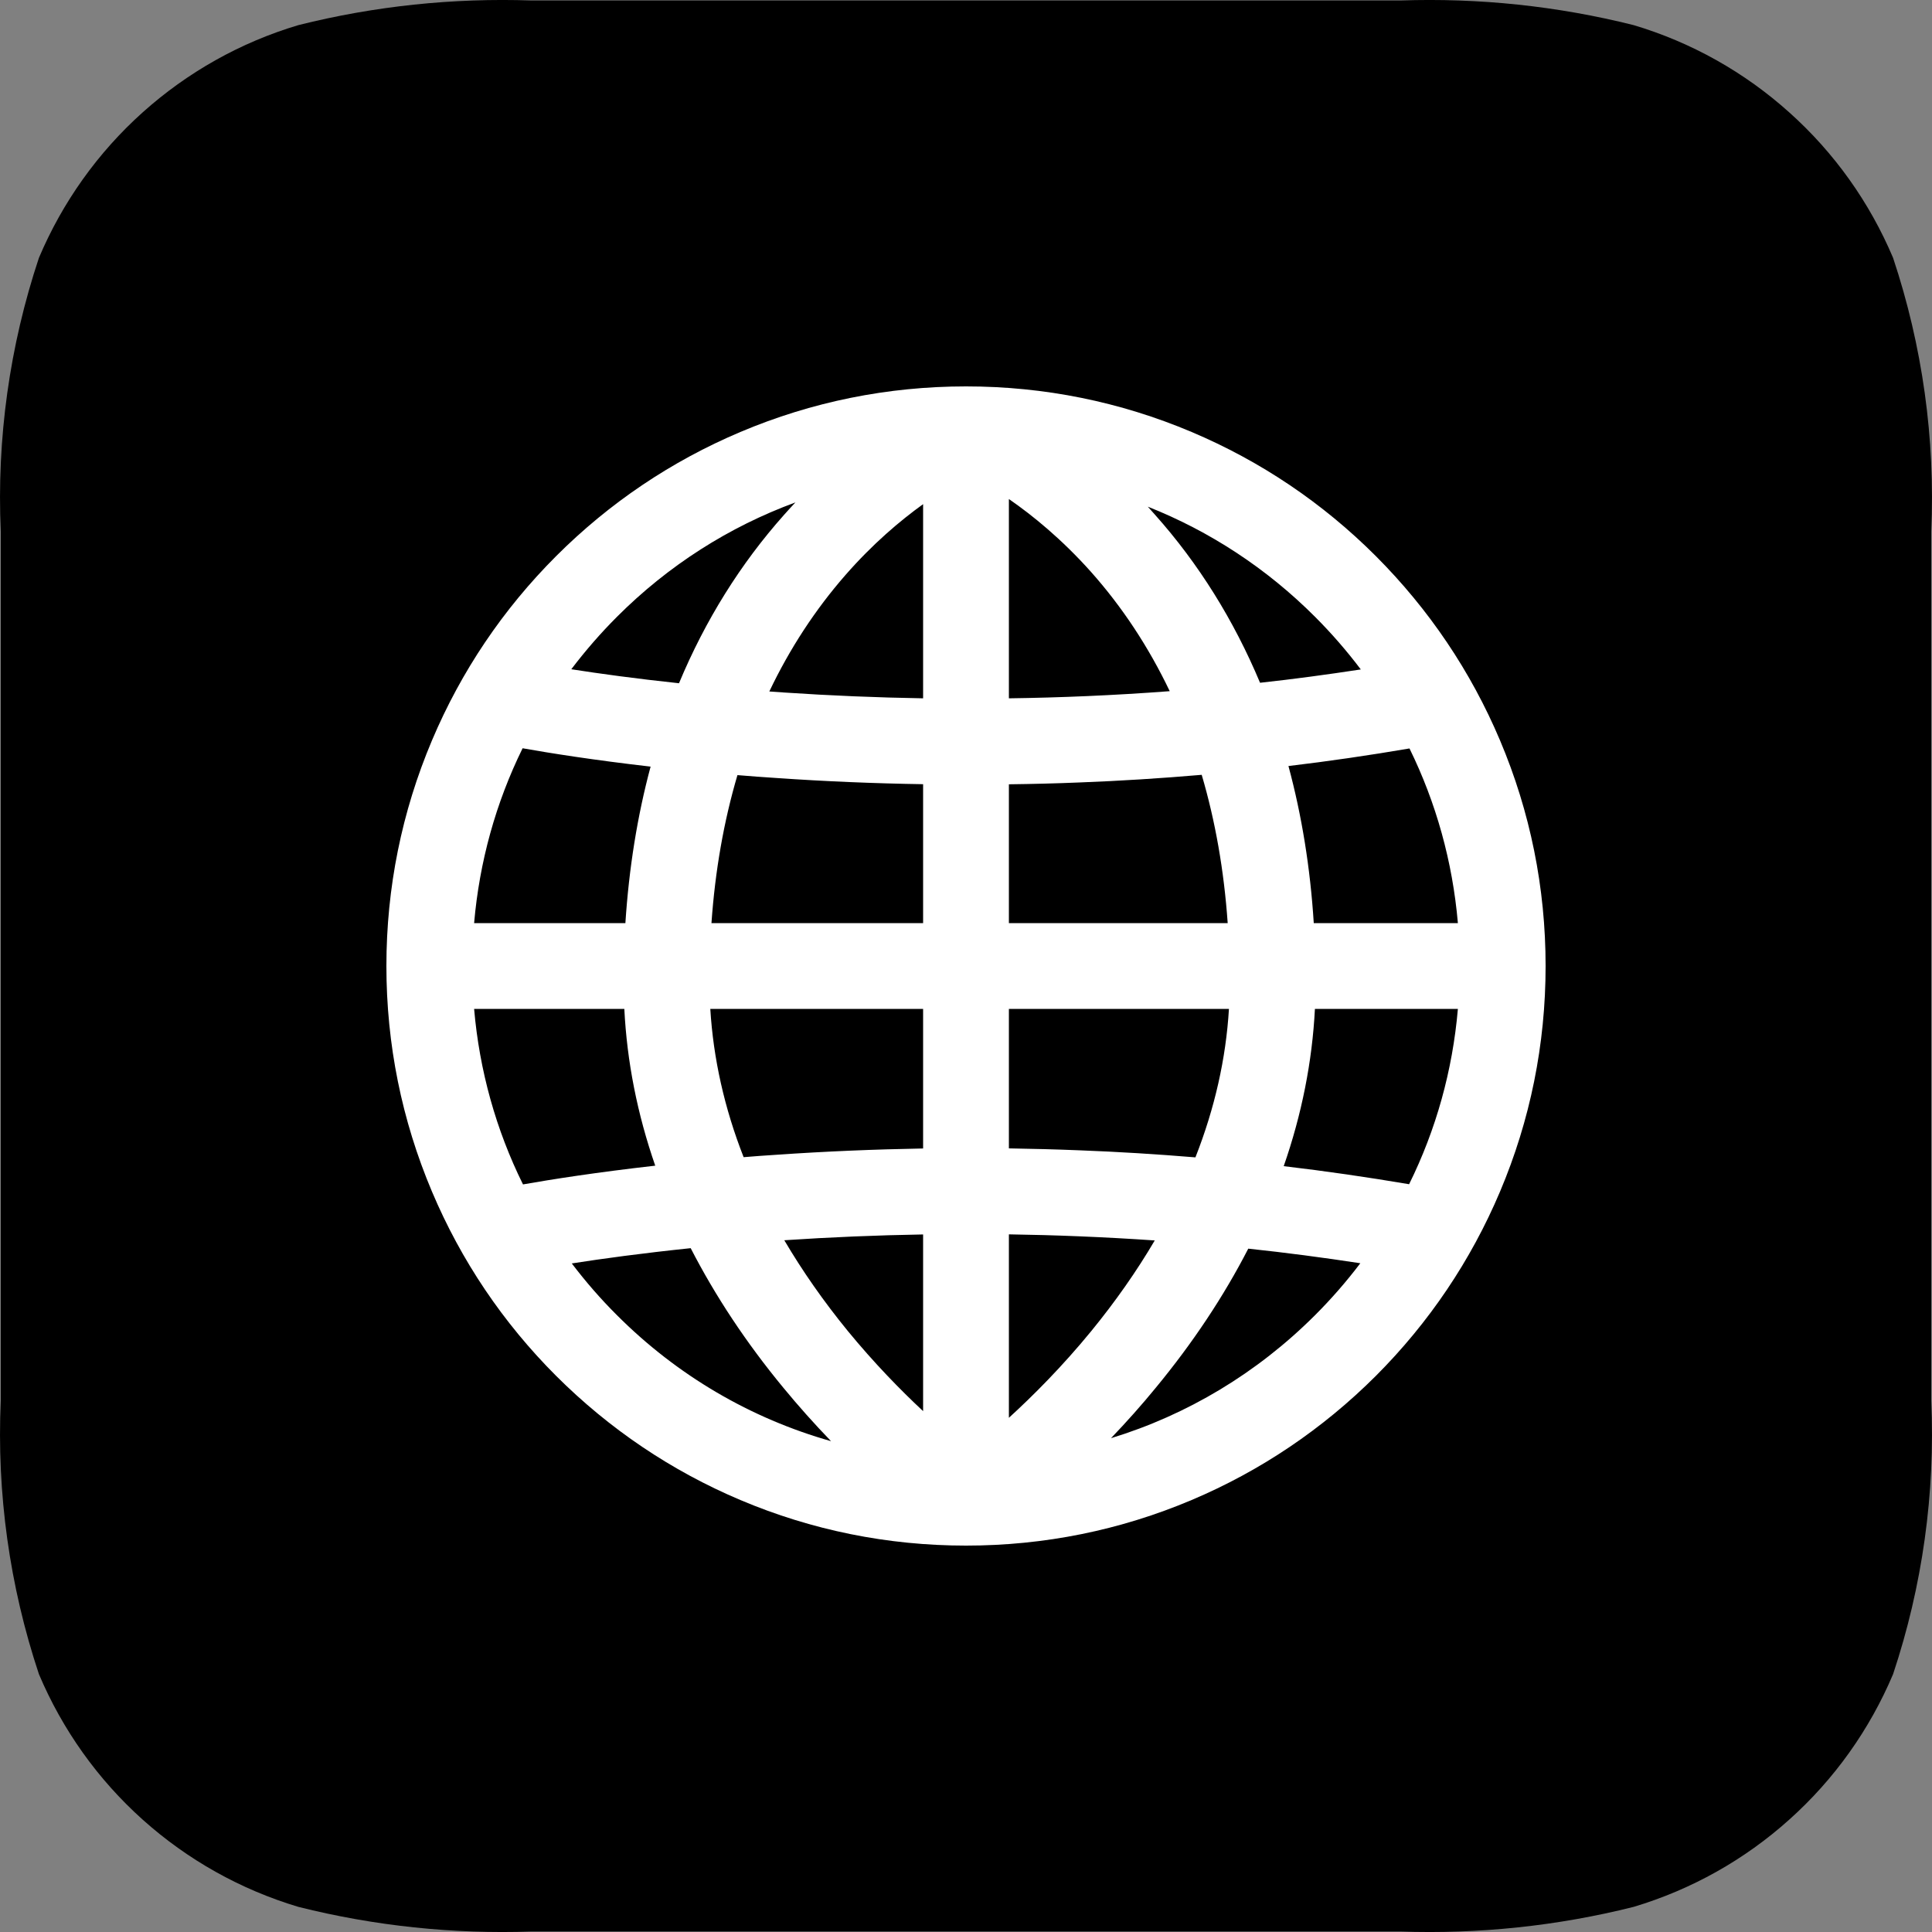
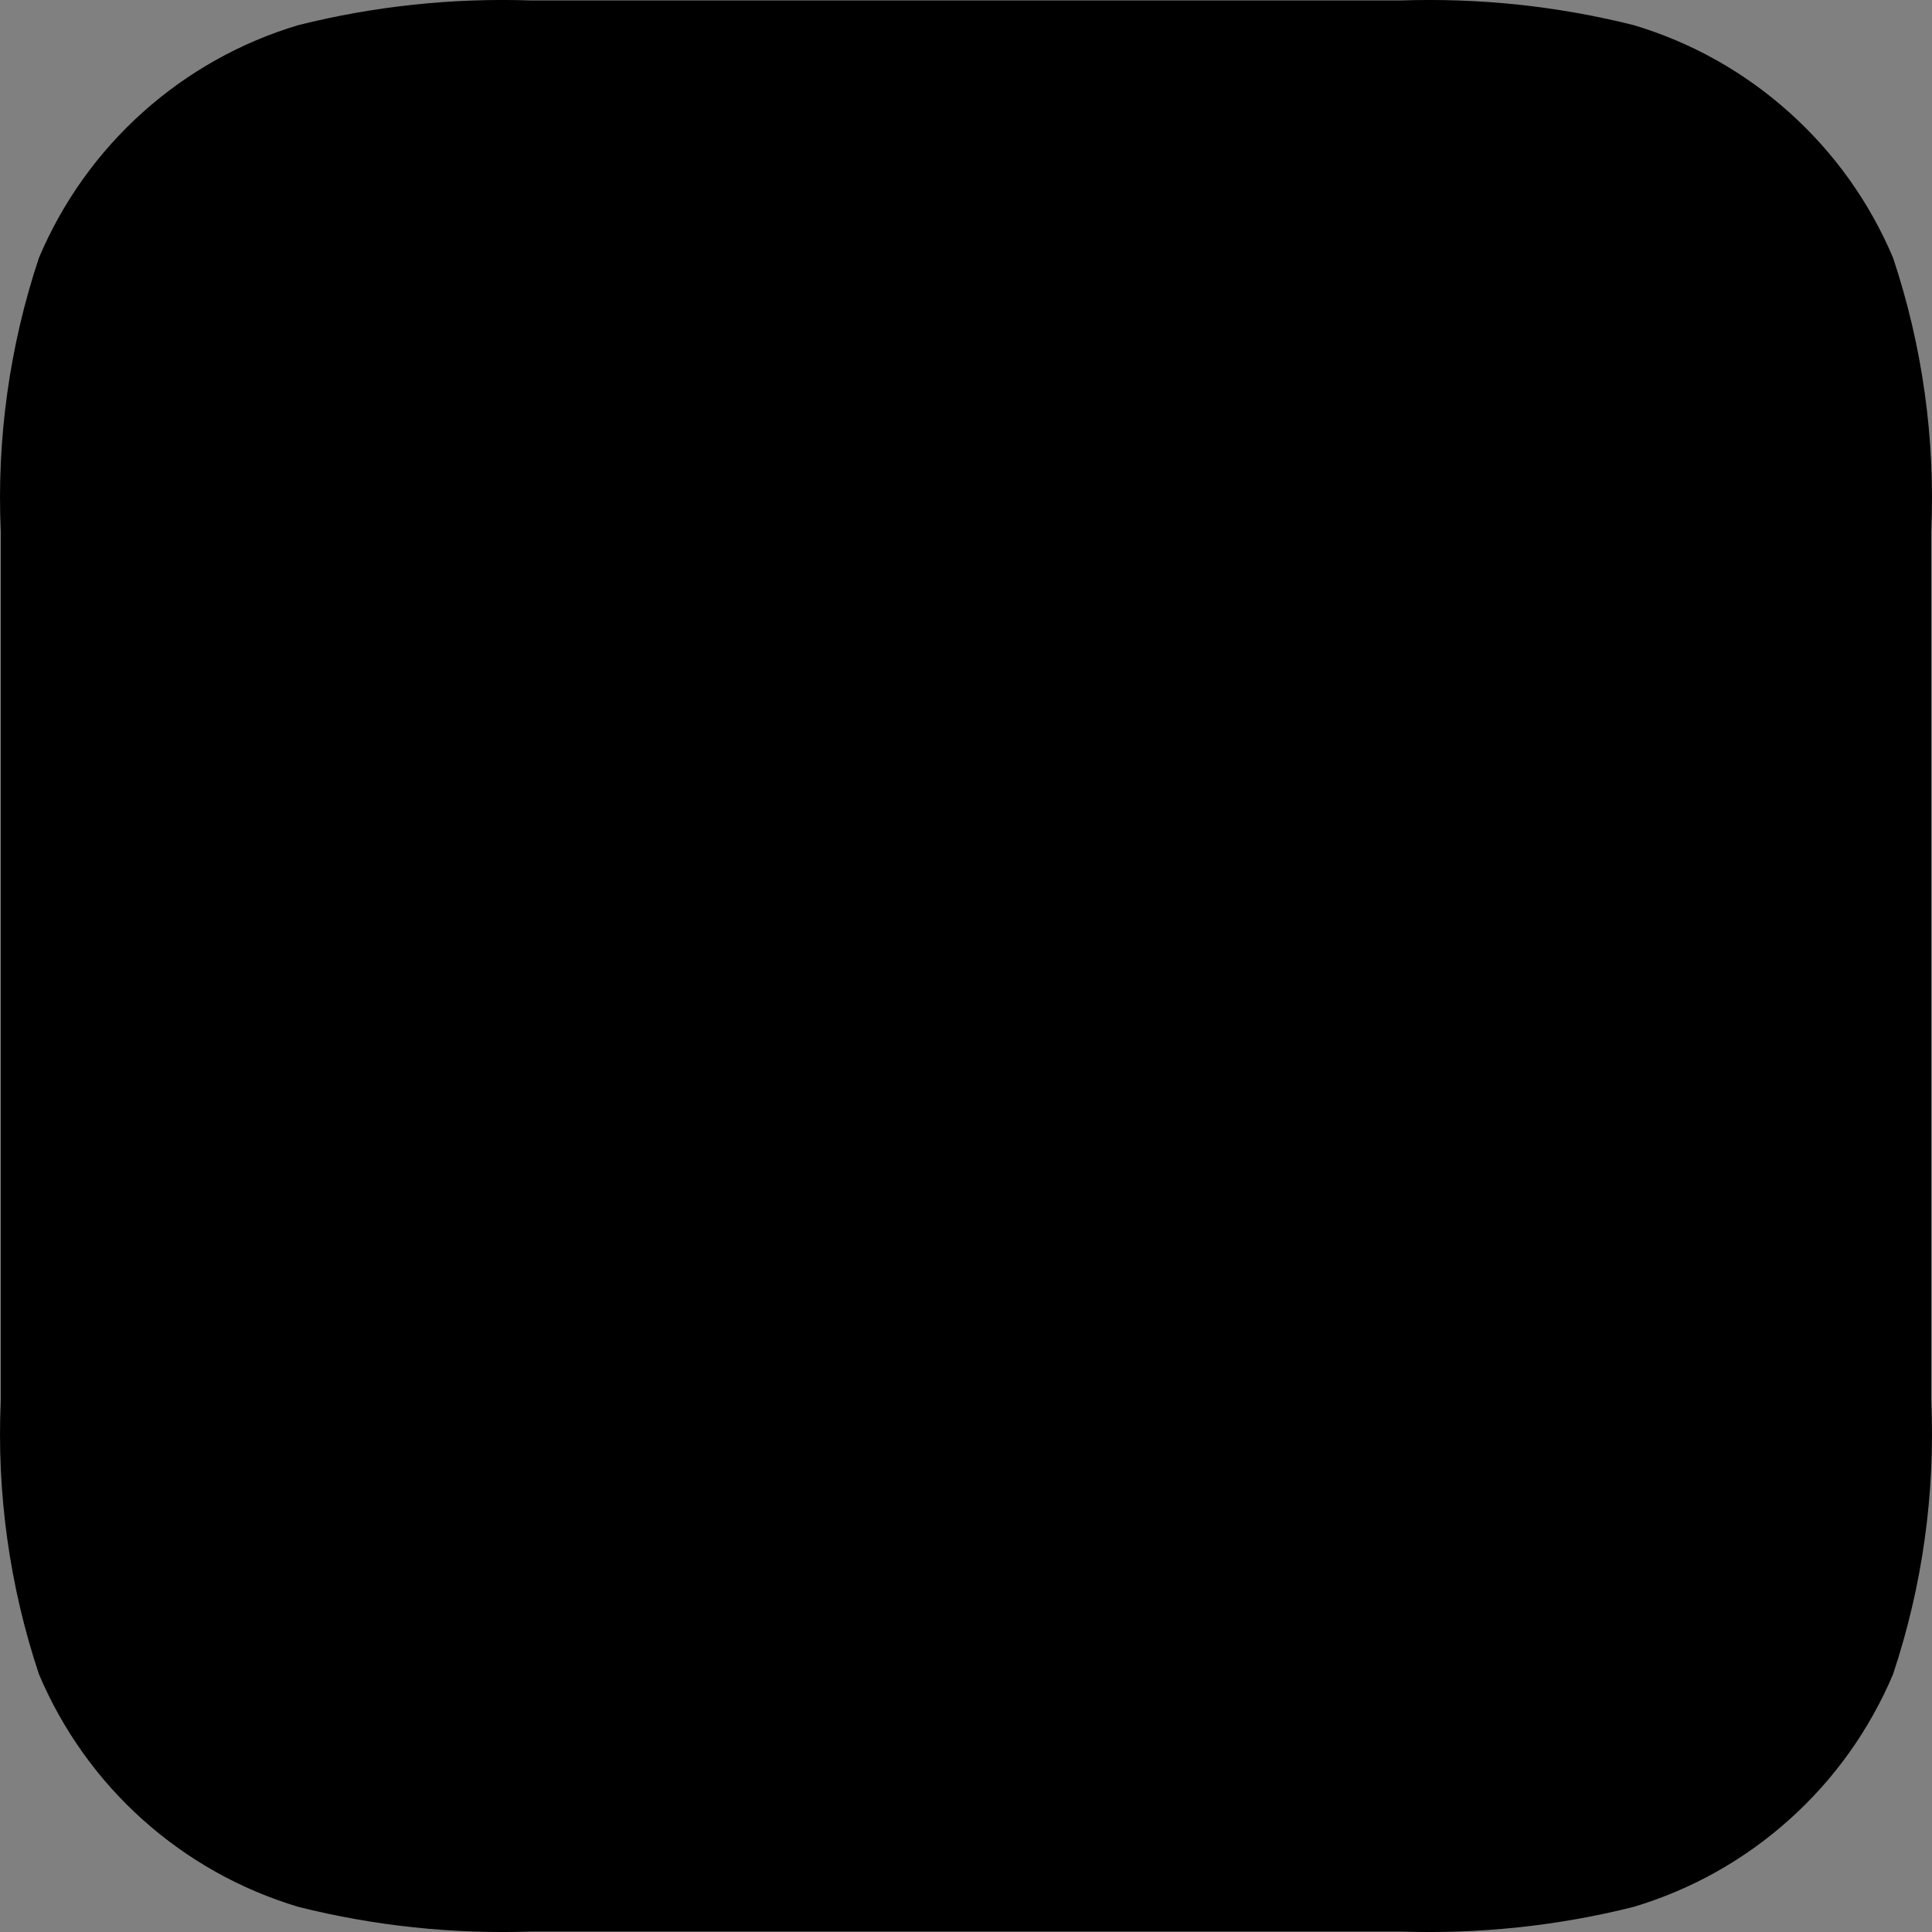
<svg xmlns="http://www.w3.org/2000/svg" width="20" height="20" viewBox="0 0 20 20" fill="none">
  <rect x="0" y="0" width="20" height="20" fill="#808080" stroke="none" />
  <path d="M19.597 2.669C19.354 2.094 18.988 1.58 18.523 1.164C18.059 0.747 17.509 0.438 16.911 0.26C16.122 0.062 15.309 -0.023 14.496 0.005H5.504C4.691 -0.023 3.878 0.062 3.089 0.26C2.491 0.438 1.941 0.747 1.476 1.164C1.012 1.58 0.646 2.094 0.403 2.669C0.099 3.581 -0.035 4.542 0.008 5.502V14.498C-0.035 15.458 0.099 16.419 0.403 17.331C0.646 17.906 1.012 18.42 1.476 18.836C1.941 19.253 2.491 19.561 3.089 19.74C3.878 19.938 4.691 20.023 5.504 19.995H14.496C15.309 20.023 16.122 19.938 16.911 19.74C17.509 19.561 18.059 19.253 18.523 18.836C18.988 18.42 19.354 17.906 19.597 17.331C19.901 16.419 20.035 15.458 19.992 14.498V5.502C20.035 4.542 19.901 3.581 19.597 2.669Z" fill="black" />
-   <path d="M15.528 7.664C15.226 6.95 14.793 6.308 14.243 5.757C13.692 5.206 13.05 4.774 12.336 4.472C11.596 4.159 10.81 4 10 4C9.19 4 8.404 4.159 7.664 4.472C6.95 4.774 6.308 5.206 5.757 5.757C5.206 6.308 4.774 6.95 4.472 7.664C4.159 8.404 4 9.19 4 10C4 10.81 4.159 11.596 4.472 12.336C4.774 13.05 5.206 13.692 5.757 14.243C6.308 14.793 6.95 15.226 7.664 15.528C8.404 15.841 9.19 16 10 16C10.81 16 11.596 15.841 12.336 15.528C13.05 15.226 13.692 14.793 14.243 14.243C14.793 13.692 15.226 13.05 15.528 12.336C15.841 11.596 16 10.81 16 10C16 9.19 15.841 8.404 15.528 7.664ZM10.444 8.119C10.688 8.116 10.932 8.11 11.174 8.1C11.597 8.084 12.019 8.057 12.44 8.021C12.581 8.499 12.671 9.012 12.709 9.556H10.444V8.119ZM10.444 7.229V5.166C10.689 5.335 10.991 5.581 11.293 5.919C11.618 6.284 11.891 6.699 12.109 7.155C11.527 7.199 10.969 7.222 10.444 7.229ZM9.556 5.219V7.229C9.076 7.221 8.597 7.201 8.119 7.169C8.068 7.165 8.016 7.162 7.964 7.158C8.175 6.715 8.439 6.311 8.751 5.954C9.033 5.631 9.317 5.391 9.556 5.219ZM8.04 8.054C8.545 8.089 9.05 8.11 9.556 8.118V9.556H7.365C7.403 9.013 7.493 8.501 7.634 8.024C7.765 8.035 7.901 8.045 8.04 8.054ZM6.474 9.556H4.908C4.963 8.92 5.133 8.309 5.41 7.746C5.691 7.796 6.144 7.868 6.735 7.936C6.598 8.445 6.511 8.987 6.474 9.556ZM6.463 10.444C6.49 10.988 6.597 11.531 6.783 12.067C6.171 12.136 5.703 12.21 5.414 12.261C5.135 11.697 4.963 11.083 4.908 10.444L6.463 10.444ZM7.353 10.444H9.556V11.889C9.05 11.898 8.544 11.919 8.04 11.954C7.923 11.961 7.809 11.97 7.698 11.979C7.499 11.472 7.384 10.957 7.353 10.444ZM9.556 12.779V14.608C9.32 14.388 9.048 14.109 8.777 13.779C8.526 13.472 8.307 13.158 8.119 12.839C8.597 12.807 9.076 12.787 9.556 12.779ZM10.444 14.677V12.778C10.922 12.785 11.428 12.805 11.954 12.841C11.767 13.159 11.547 13.473 11.297 13.779C10.998 14.144 10.696 14.447 10.444 14.677ZM11.174 11.908C10.931 11.898 10.688 11.892 10.444 11.888V10.444H12.722C12.691 10.958 12.575 11.473 12.375 11.981C11.976 11.948 11.575 11.923 11.174 11.908ZM13.612 10.444H15.092C15.037 11.082 14.866 11.695 14.587 12.259C14.156 12.186 13.723 12.123 13.289 12.072C13.476 11.535 13.584 10.99 13.612 10.444ZM13.6 9.556C13.564 8.985 13.476 8.441 13.338 7.93C13.757 7.88 14.175 7.819 14.591 7.748C14.867 8.31 15.037 8.921 15.092 9.556H13.6ZM13.614 6.386C13.784 6.556 13.942 6.738 14.087 6.93C13.74 6.983 13.392 7.03 13.044 7.068C12.772 6.419 12.407 5.833 11.956 5.328C11.932 5.3 11.907 5.272 11.882 5.245C12.523 5.499 13.112 5.883 13.614 6.386ZM8.234 5.201C8.195 5.243 8.156 5.285 8.118 5.328C7.666 5.835 7.3 6.422 7.029 7.073C6.579 7.025 6.202 6.973 5.914 6.928C6.059 6.737 6.216 6.556 6.386 6.386C6.918 5.853 7.548 5.453 8.234 5.201ZM6.386 13.614C6.218 13.447 6.063 13.268 5.919 13.079C6.232 13.03 6.649 12.973 7.15 12.921C7.404 13.415 7.724 13.899 8.107 14.363C8.265 14.555 8.43 14.74 8.603 14.919C7.773 14.684 7.012 14.241 6.386 13.614ZM11.501 14.888C11.663 14.719 11.819 14.544 11.967 14.363C12.349 13.9 12.669 13.418 12.922 12.926C13.309 12.967 13.696 13.018 14.082 13.077C13.938 13.267 13.782 13.446 13.614 13.614C13.014 14.214 12.29 14.647 11.501 14.888Z" fill="white" />
</svg>